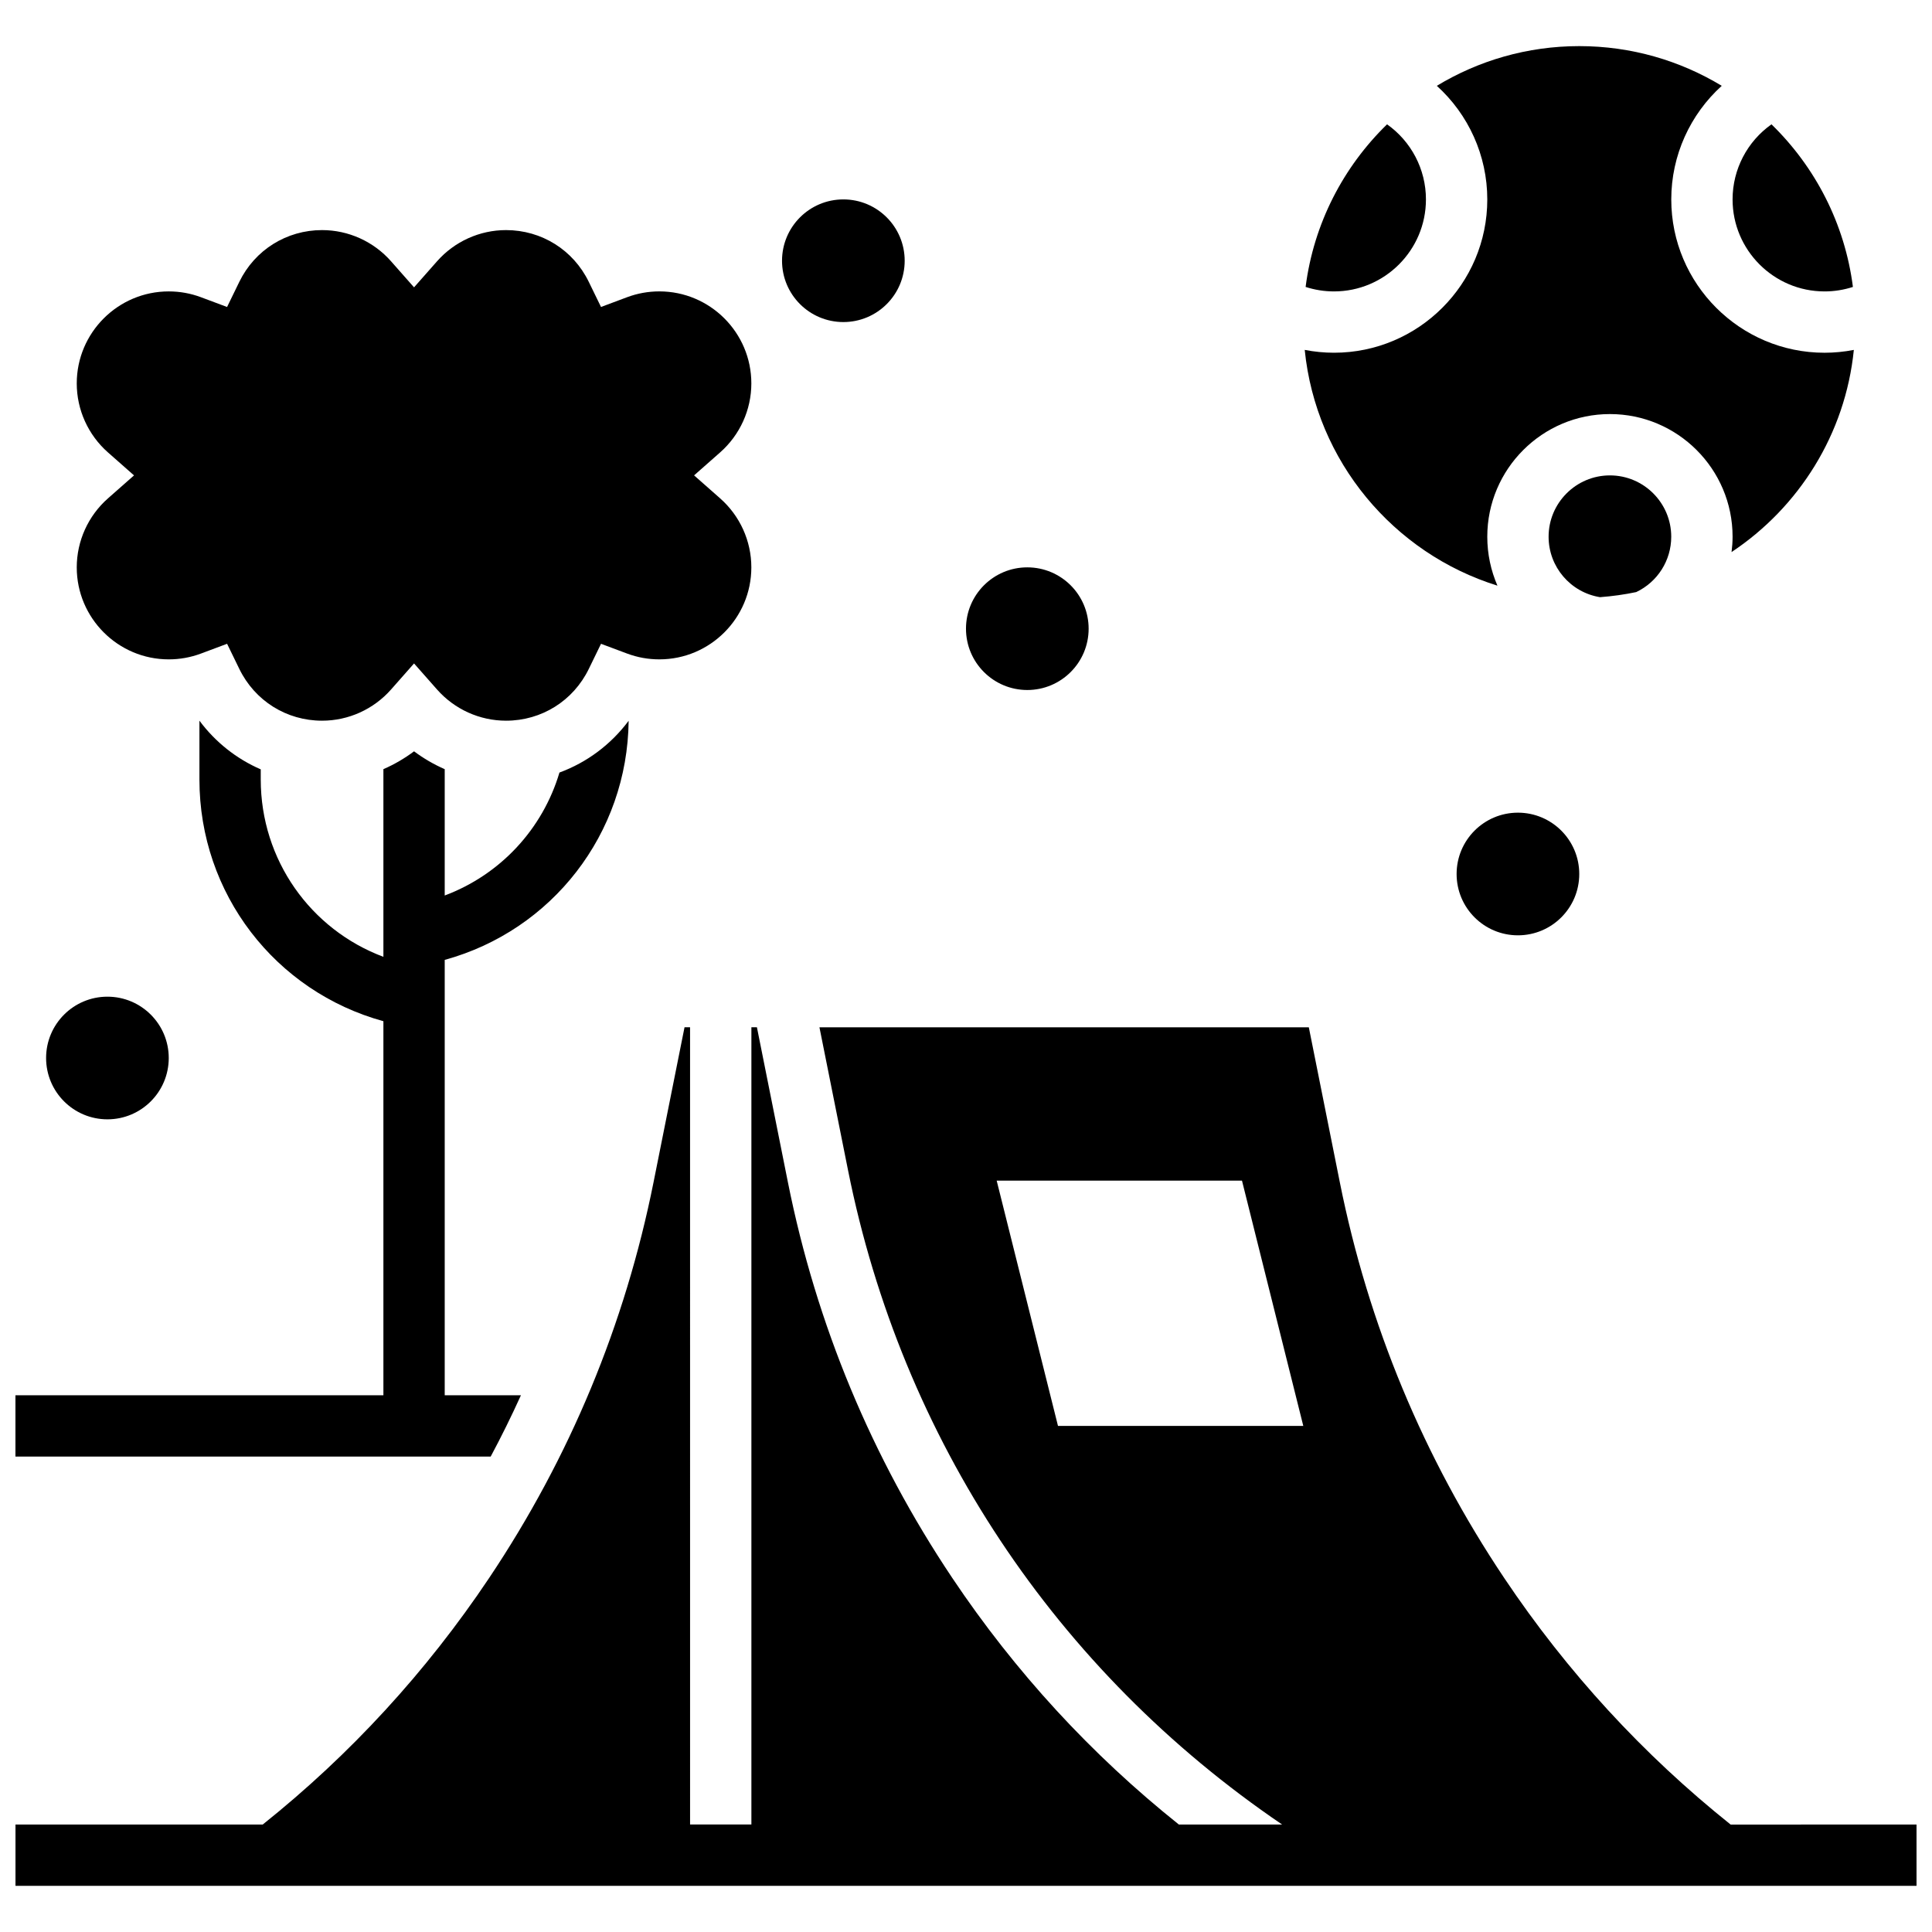
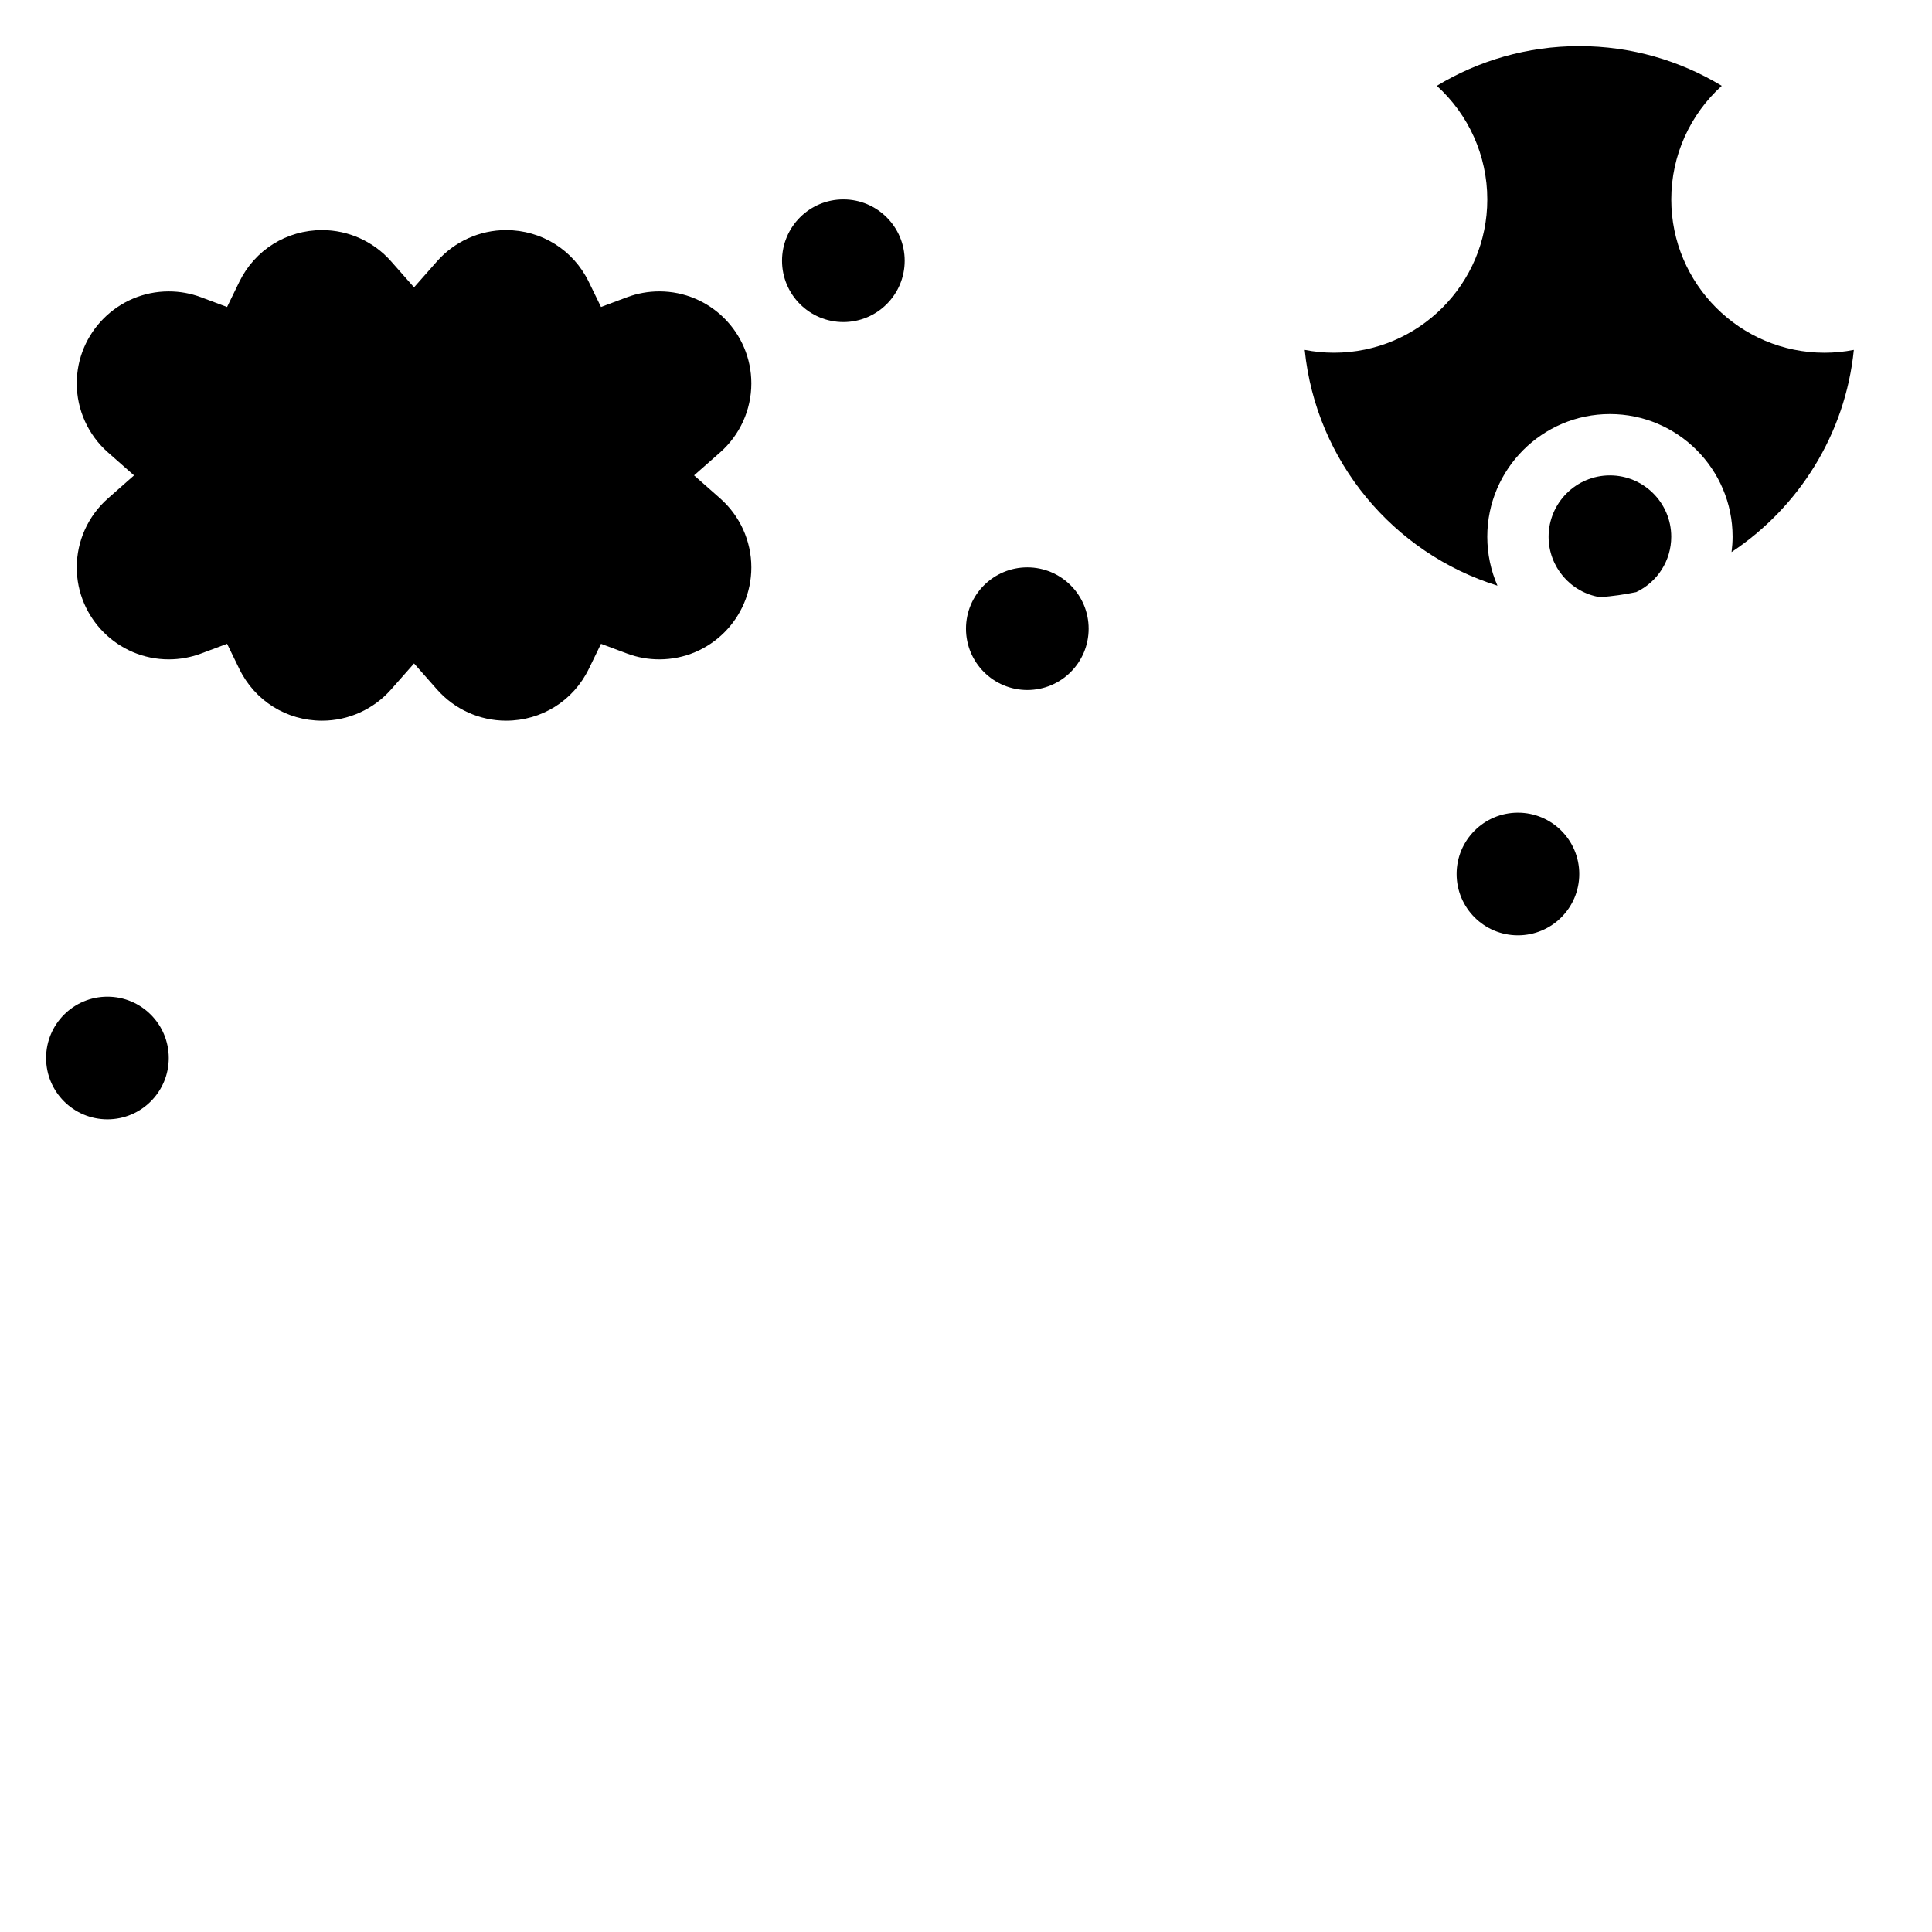
<svg xmlns="http://www.w3.org/2000/svg" width="800px" height="800px" version="1.1" viewBox="144 144 512 512">
  <defs>
    <clipPath id="b">
      <path d="m148.09 416h503.81v228h-503.81z" />
    </clipPath>
    <clipPath id="a">
-       <path d="m148.09 334h162.91v197h-162.91z" />
-     </clipPath>
+       </clipPath>
  </defs>
  <g clip-path="url(#b)">
-     <path d="m602.64 627.53c-23.211-18.543-43.332-40.438-60.004-65.332-21.375-31.918-36.035-67.203-43.57-104.88l-8.215-41.07h-129.69l7.578 37.883c14.234 71.184 55.059 132.66 115.04 173.39h-27.367c-23.223-18.543-43.363-40.43-60.039-65.332-21.375-31.918-36.035-67.203-43.57-104.88l-8.211-41.07h-1.465v211.27h-16.25l-0.004-211.27h-1.465l-8.215 41.07c-7.535 37.668-22.191 72.953-43.57 104.88-16.668 24.891-36.789 46.789-60 65.332h-65.52v16.25h503.81v-16.25zm-178.26-105.64-16.25-65.008h65.008l16.25 65.008z" />
-   </g>
+     </g>
  <g clip-path="url(#a)">
    <path d="m282.05 513.76h-20.195v-115.38c28.402-7.801 48.434-33.383 48.742-63.367-4.707 6.309-11.062 11.043-18.336 13.719-4.441 14.941-15.637 27.055-30.406 32.586v-33.48c-2.871-1.254-5.602-2.84-8.125-4.731-2.523 1.895-5.254 3.477-8.125 4.731v49.73c-19.297-7.223-32.504-25.68-32.504-47v-2.68c-6.406-2.777-12.004-7.195-16.25-12.898v15.578c0 30.285 20.129 56.203 48.754 64.062v99.133h-97.512v16.25h125.94c2.859-5.332 5.523-10.754 8.02-16.25z" />
  </g>
  <path d="m188.72 424.38c0 8.977-7.273 16.254-16.25 16.254-8.977 0-16.254-7.277-16.254-16.254 0-8.973 7.277-16.25 16.254-16.25 8.977 0 16.25 7.277 16.25 16.25" />
  <path d="m432.5 310.61c0 8.977-7.277 16.25-16.254 16.25s-16.25-7.273-16.25-16.25c0-8.977 7.273-16.254 16.25-16.254s16.254 7.277 16.254 16.254" />
  <path d="m383.75 213.1c0 8.977-7.277 16.25-16.25 16.25-8.977 0-16.254-7.273-16.254-16.25 0-8.977 7.277-16.254 16.254-16.254 8.973 0 16.25 7.277 16.25 16.254" />
  <path d="m562.52 375.62c0 8.977-7.277 16.25-16.254 16.25s-16.25-7.273-16.25-16.25c0-8.977 7.273-16.254 16.25-16.254s16.254 7.277 16.254 16.254" />
  <path d="m164.34 294.36c0 13.441 10.938 24.379 24.379 24.379 2.934 0 5.809-0.52 8.539-1.539l6.922-2.59 3.234 6.644c4.121 8.473 12.523 13.738 21.934 13.738 6.984 0 13.648-3.012 18.285-8.266l6.094-6.906 6.094 6.906c4.637 5.25 11.297 8.266 18.285 8.266 9.41 0 17.816-5.262 21.938-13.734l3.234-6.644 6.922 2.59c2.731 1.02 5.602 1.535 8.535 1.535 13.441 0 24.379-10.938 24.379-24.379 0-6.984-3.012-13.648-8.266-18.285l-6.91-6.094 6.91-6.094c5.254-4.633 8.266-11.297 8.266-18.285 0-13.441-10.938-24.379-24.379-24.379-2.934 0-5.809 0.52-8.539 1.539l-6.922 2.59-3.234-6.644c-4.117-8.469-12.523-13.73-21.934-13.73-6.984 0-13.648 3.012-18.285 8.266l-6.094 6.906-6.094-6.906c-4.633-5.254-11.297-8.266-18.285-8.266-9.41 0-17.816 5.262-21.938 13.734l-3.234 6.644-6.922-2.59c-2.727-1.02-5.602-1.539-8.535-1.539-13.441 0-24.379 10.938-24.379 24.379 0 6.984 3.012 13.648 8.266 18.285l6.91 6.094-6.91 6.094c-5.25 4.633-8.266 11.297-8.266 18.281z" />
-   <path d="m627.53 221.23c2.562 0 5.098-0.41 7.512-1.188-2.148-16.805-10.008-31.84-21.582-43.094-6.383 4.512-10.309 11.883-10.309 19.902 0 13.441 10.938 24.379 24.379 24.379z" />
-   <path d="m521.89 196.85c0-8.02-3.926-15.391-10.305-19.902-11.574 11.254-19.438 26.289-21.582 43.094 2.41 0.777 4.945 1.188 7.512 1.188 13.441 0 24.375-10.938 24.375-24.379z" />
  <path d="m577.61 300.91c5.66-2.688 9.285-8.367 9.285-14.676 0-8.961-7.293-16.25-16.25-16.25-8.961 0-16.25 7.293-16.25 16.25 0 8.004 5.812 14.758 13.625 16.023 3.258-0.246 6.461-0.691 9.59-1.348z" />
  <path d="m540.84 299.21c-1.734-3.988-2.695-8.379-2.695-12.973 0-17.922 14.582-32.504 32.504-32.504s32.504 14.582 32.504 32.504c0 1.375-0.105 2.731-0.273 4.066 17.801-11.828 30.156-31.227 32.406-53.574-2.547 0.496-5.144 0.754-7.754 0.754-22.402 0-40.629-18.227-40.629-40.629 0-11.688 5.016-22.539 13.375-30.109-11.031-6.676-23.953-10.523-37.754-10.523-13.805 0-26.727 3.848-37.754 10.523 8.359 7.57 13.375 18.422 13.375 30.105 0 22.402-18.227 40.629-40.629 40.629-2.613 0-5.211-0.258-7.754-0.75 2.969 29.523 23.566 53.922 51.078 62.48z" />
</svg>